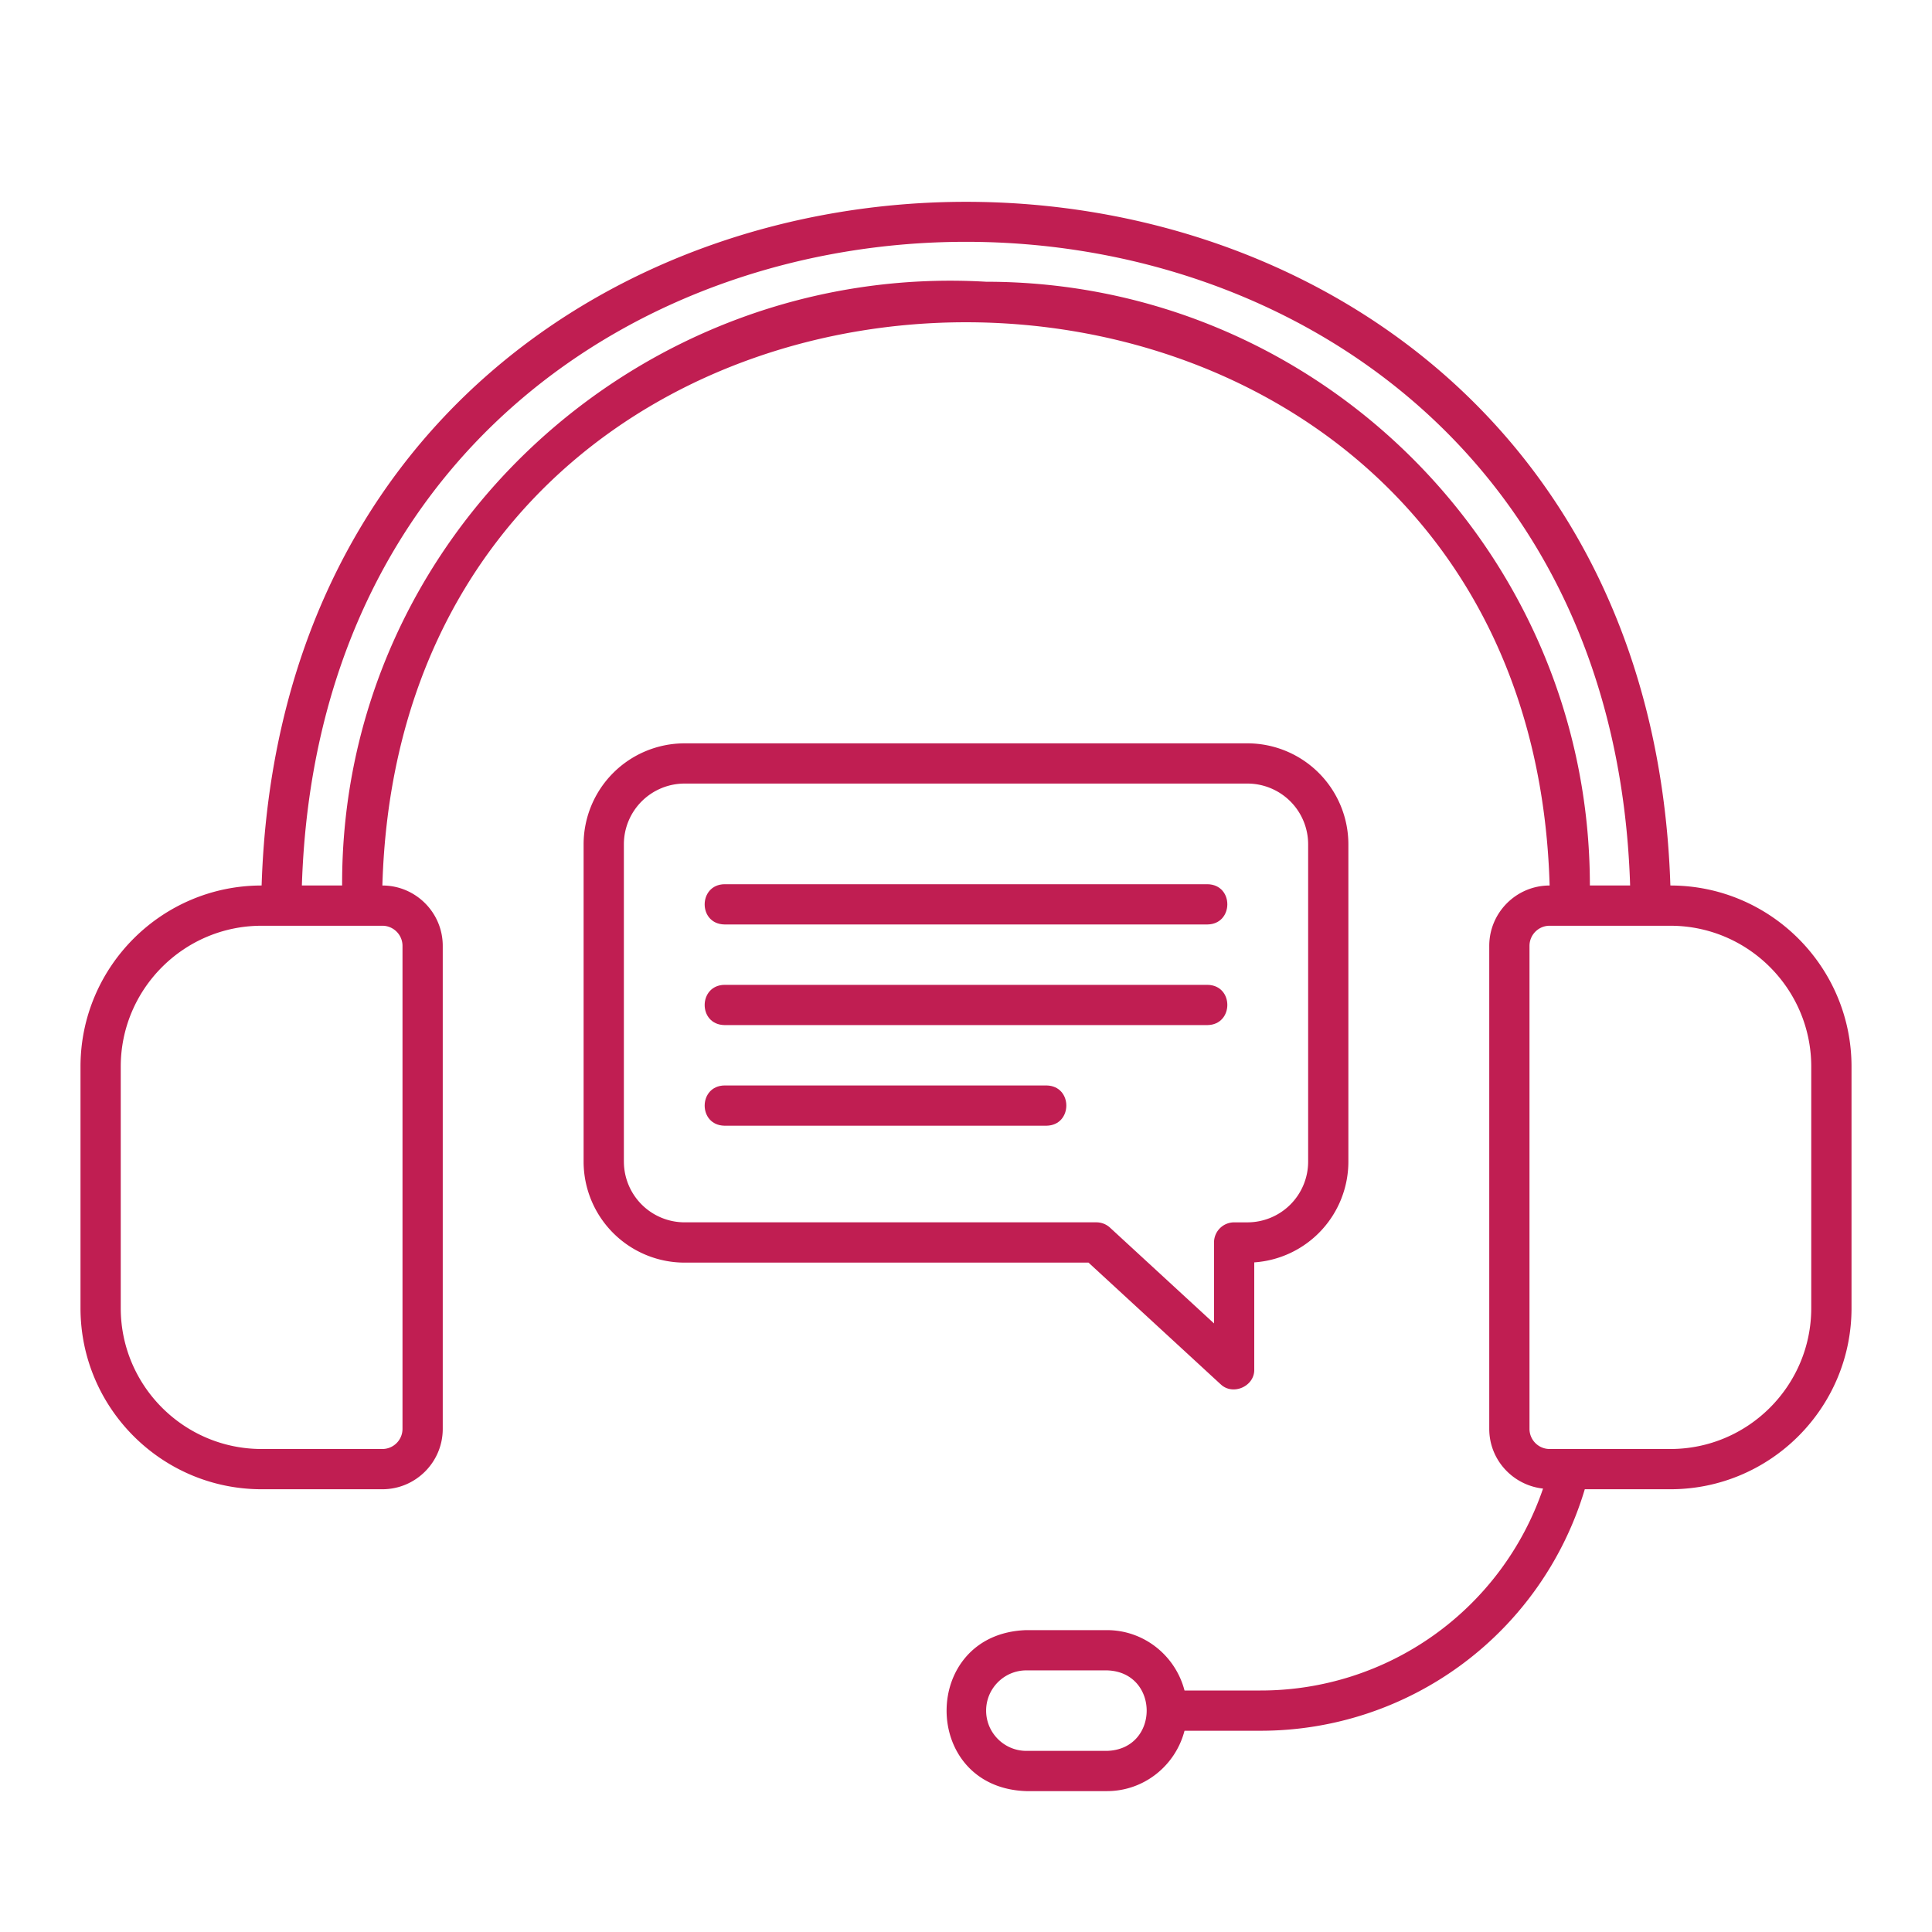
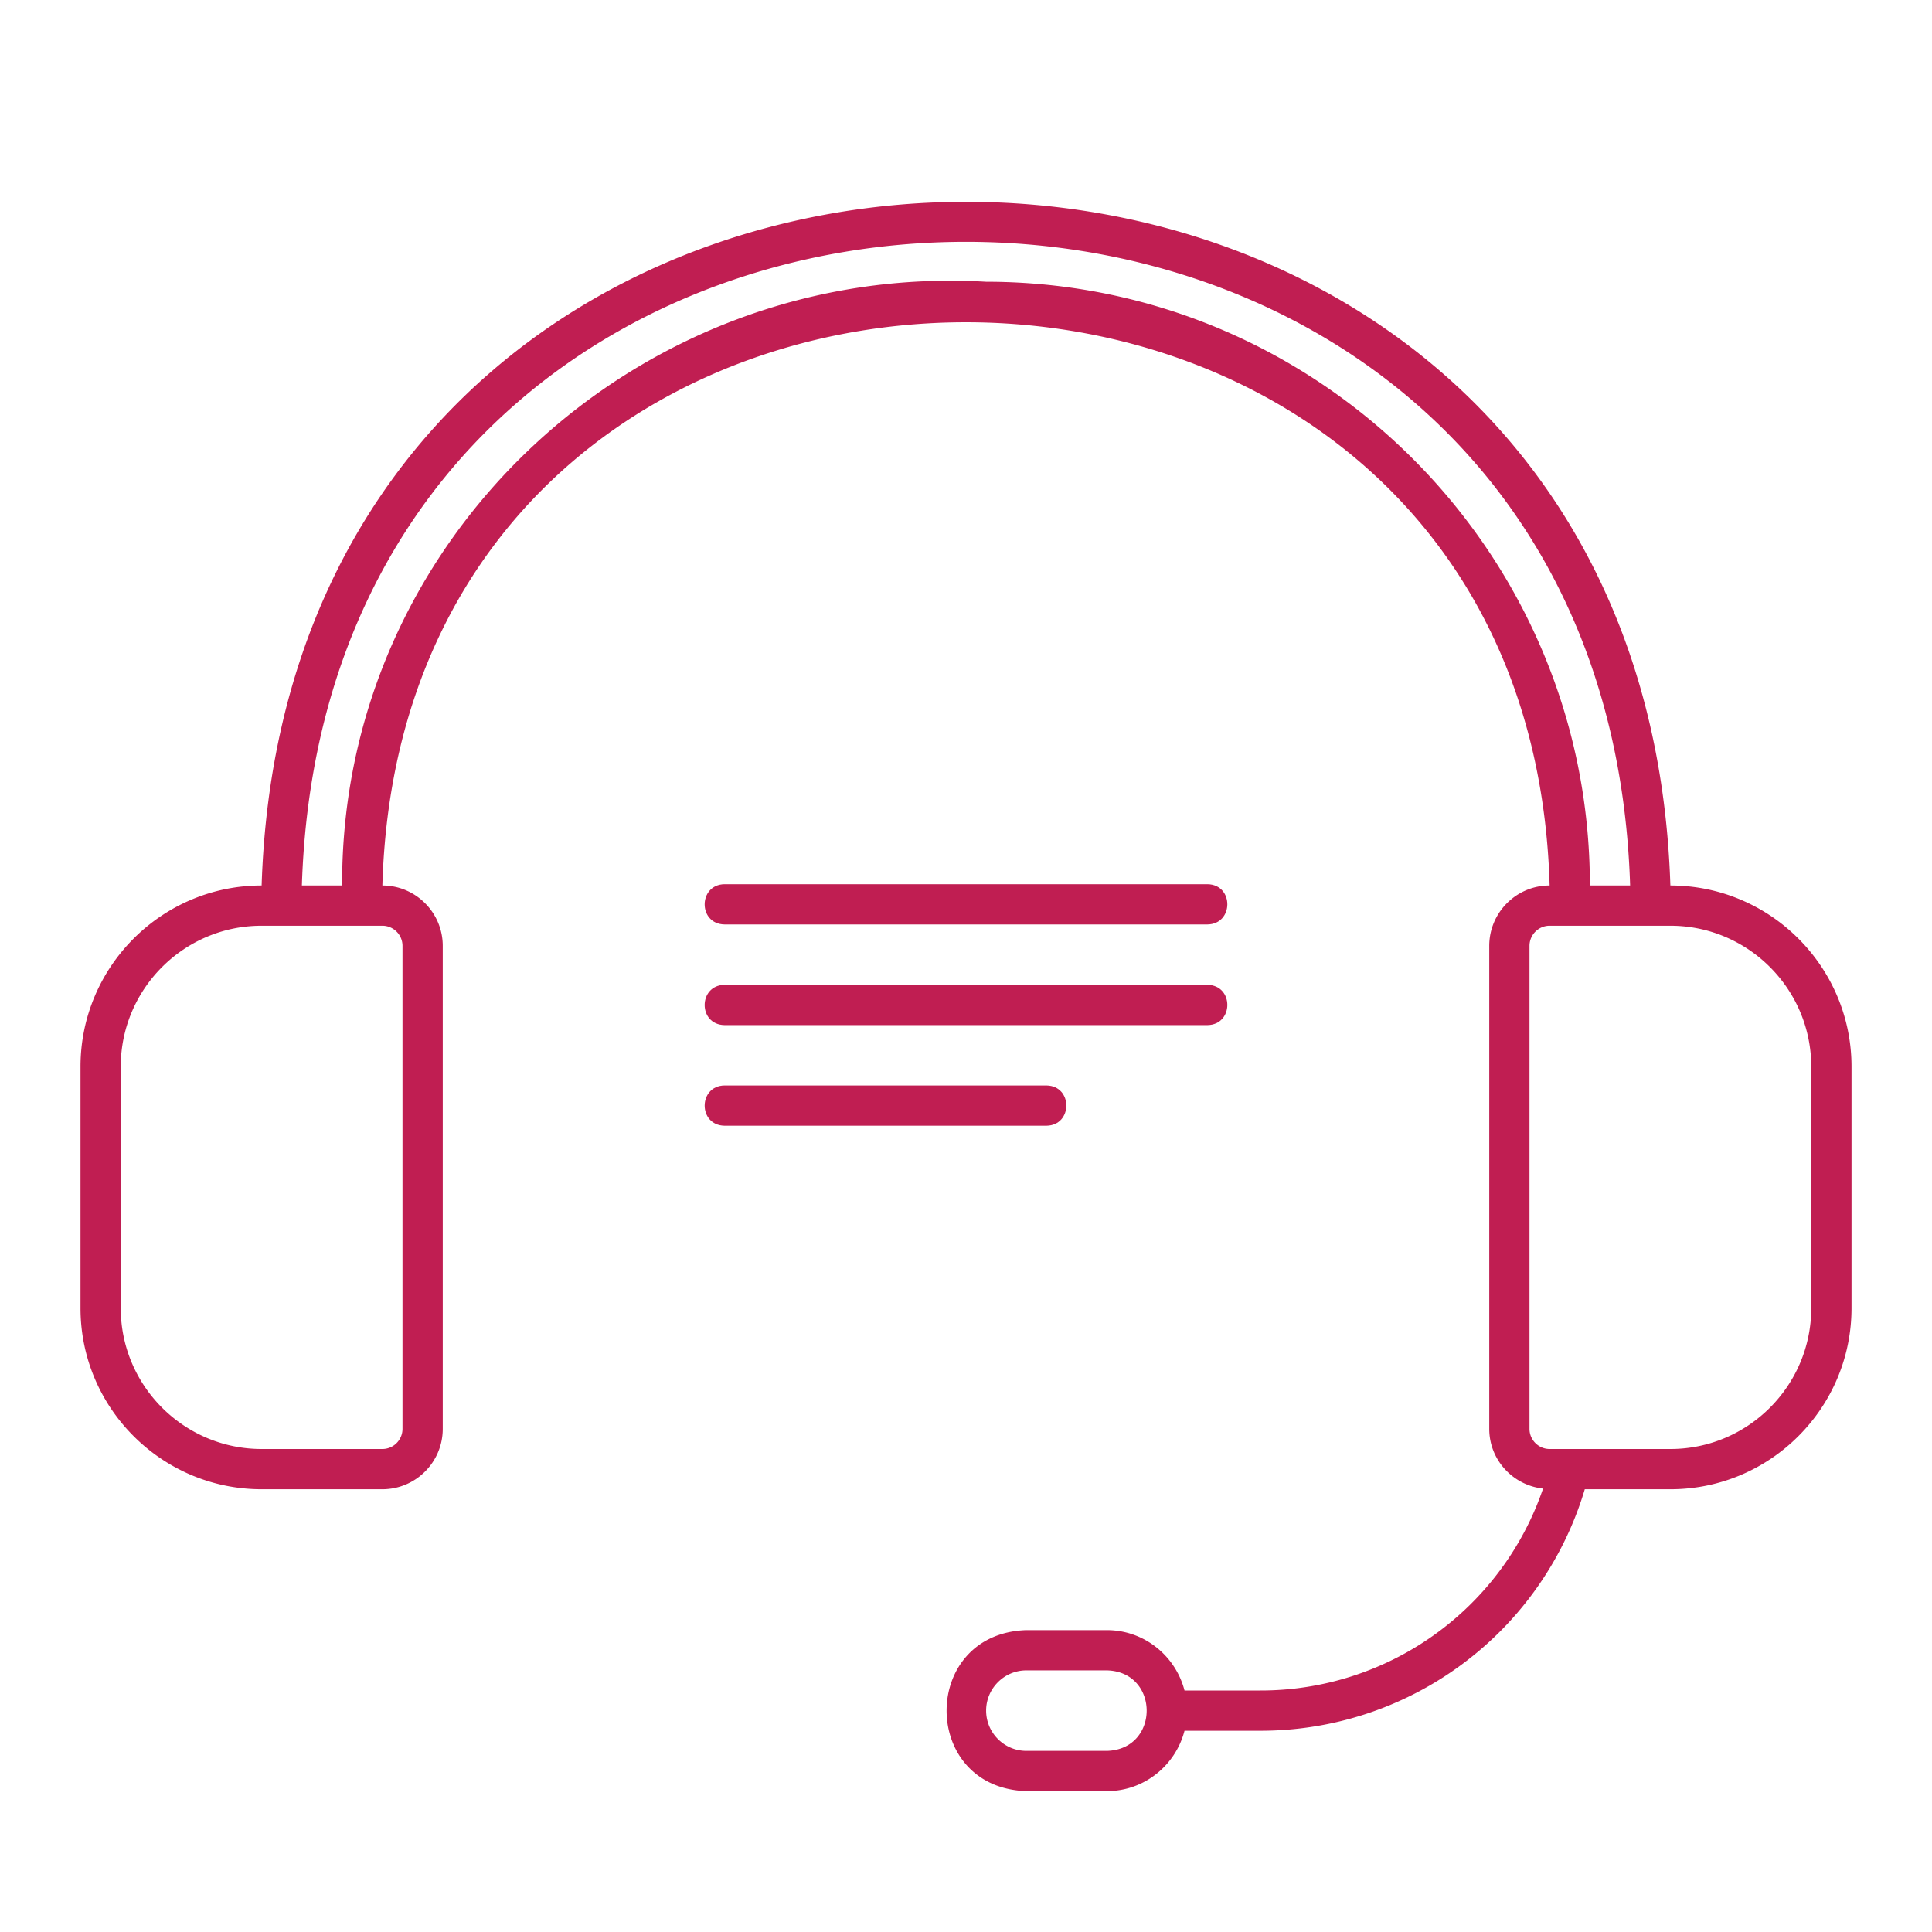
<svg xmlns="http://www.w3.org/2000/svg" data-sanitized-t="1725530097100" class="icon" viewBox="0 0 1024 1024" version="1.1" data-sanitized-p-id="5533" width="200" height="200">
  <path d="M885.333 469.333C869.76-13.995 154.069-13.643 138.667 469.333c-52.928 0-96 43.061-96 96v128c0 52.939 43.072 96 96 96h64c17.643 0 32-14.357 32-32V501.333c0-17.643-14.357-32-32-32 11.477-398.176 607.317-397.888 618.667 0-17.643 0-32 14.357-32 32v256c0 16.448 12.523 29.877 28.512 31.648A158.069 158.069 0 0 1 668.064 896h-40.245c-4.768-18.357-21.333-32-41.152-32h-42.667c-56.373 1.781-56.384 83.552 0 85.333h42.667c19.819 0 36.384-13.643 41.152-32h40.245a179.264 179.264 0 0 0 171.904-128h45.376c52.928 0 96-43.061 96-96V565.333c0-52.939-43.072-96-96-96zM586.667 928h-42.667c-11.765 0-21.333-9.568-21.333-21.333s9.568-21.333 21.333-21.333h42.667c28.117 0.736 28.139 41.931 0 42.667zM213.333 501.333v256c0 5.888-4.789 10.667-10.667 10.667h-64c-41.173 0-74.667-33.504-74.667-74.667V565.333c0-41.163 33.493-74.667 74.667-74.667h64c5.877 0 10.667 4.779 10.667 10.667z m309.333-352c-183.595-10.72-341.995 135.179-341.333 320h-21.333c14.496-455.051 689.664-454.72 704 0h-21.333c0-176.448-143.552-320-320-320z m437.333 544c0 41.163-33.493 74.667-74.667 74.667h-64c-5.877 0-10.667-4.779-10.667-10.667V501.333c0-5.888 4.789-10.667 10.667-10.667h64c41.173 0 74.667 33.504 74.667 74.667z" data-sanitized-p-id="5534" fill="#c01e52" />
-   <path d="M646.891 733.611c6.453 6.336 18.187 1.173 17.888-7.84v-56.683A53.557 53.557 0 0 0 714.667 615.723V447.477a53.557 53.557 0 0 0-53.493-53.493H362.816a53.557 53.557 0 0 0-53.493 53.493v168.245a53.557 53.557 0 0 0 53.493 53.493h214.123l69.941 64.405zM330.667 615.712V447.467a32.203 32.203 0 0 1 32.16-32.16h298.357a32.203 32.203 0 0 1 32.16 32.16v168.245a32.203 32.203 0 0 1-32.16 32.16h-7.061a10.667 10.667 0 0 0-10.667 10.667v42.901l-55.115-50.752a10.667 10.667 0 0 0-7.221-2.827H362.837a32.203 32.203 0 0 1-32.16-32.16z" data-sanitized-p-id="5535" fill="#c01e52" />
  <path d="M384 489.984h256c13.941-0.213 14.091-21.088 0-21.333H384c-13.941 0.213-14.091 21.088 0 21.333zM384 543.317h256c13.941-0.213 14.091-21.088 0-21.333H384c-13.941 0.213-14.091 21.088 0 21.333zM554.667 575.317H384c-13.963 0.213-14.059 21.099 0 21.333h170.667c13.963-0.213 14.059-21.099 0-21.333z" data-sanitized-p-id="5536" fill="#c01e52" />
</svg>